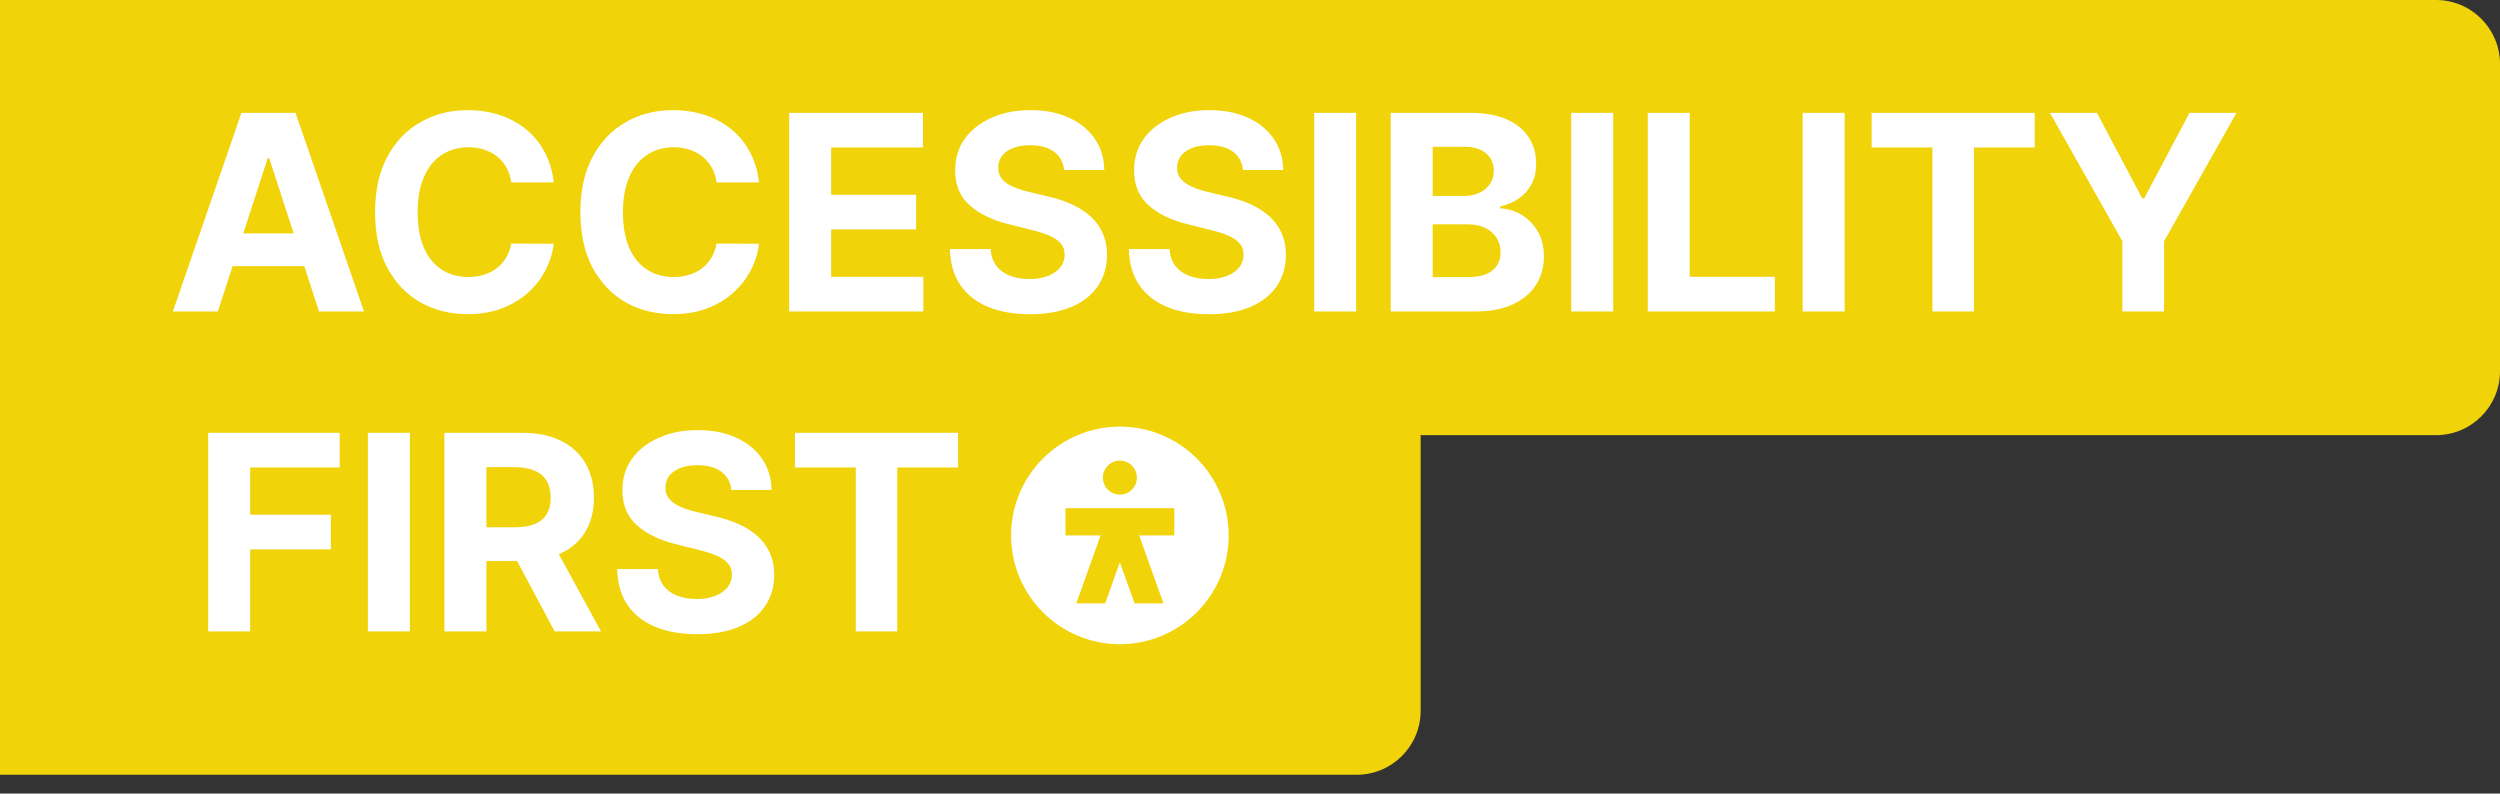
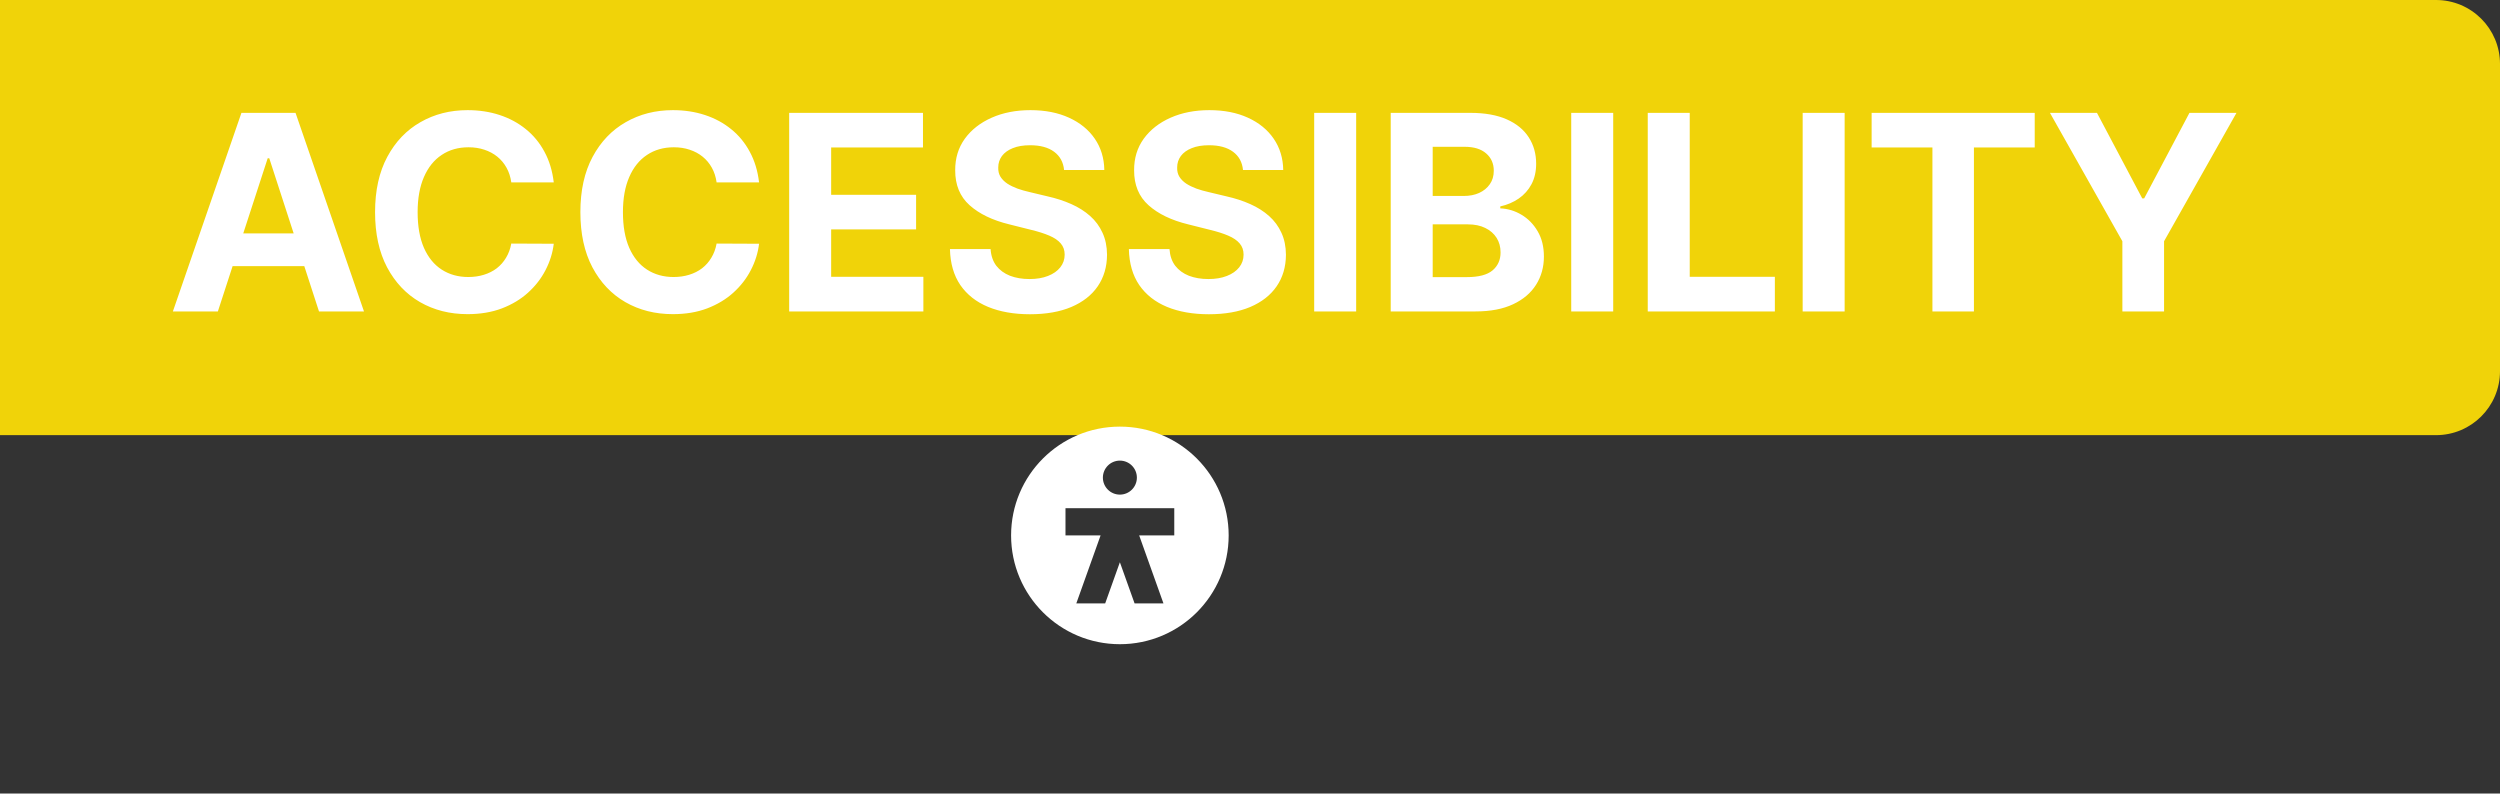
<svg xmlns="http://www.w3.org/2000/svg" width="586" height="186" viewBox="0 0 586 186" fill="none">
  <rect x="0" y="0" width="586" height="186" fill="#333333" stroke="none" />
  <path d="M0 0H571C579.284 0 586 6.716 586 15V87C586 95.284 579.284 102 571 102H0V0Z" fill="#F0D309" />
  <path d="M51.068 73H40.523L56.591 26.454H69.273L85.318 73H74.773L63.114 37.091H62.75L51.068 73ZM50.409 54.705H75.318V62.386H50.409V54.705ZM129.801 42.75H119.847C119.665 41.462 119.294 40.318 118.733 39.318C118.172 38.303 117.453 37.439 116.574 36.727C115.695 36.015 114.68 35.47 113.528 35.091C112.392 34.712 111.157 34.523 109.824 34.523C107.415 34.523 105.316 35.121 103.528 36.318C101.741 37.5 100.354 39.227 99.369 41.5C98.385 43.758 97.892 46.5 97.892 49.727C97.892 53.045 98.385 55.833 99.369 58.091C100.369 60.349 101.763 62.053 103.551 63.205C105.339 64.356 107.407 64.932 109.756 64.932C111.074 64.932 112.294 64.758 113.415 64.409C114.551 64.061 115.559 63.553 116.438 62.886C117.316 62.205 118.044 61.379 118.619 60.409C119.21 59.439 119.619 58.333 119.847 57.091L129.801 57.136C129.544 59.273 128.9 61.333 127.869 63.318C126.854 65.288 125.483 67.053 123.756 68.614C122.044 70.159 119.998 71.386 117.619 72.296C115.256 73.189 112.581 73.636 109.597 73.636C105.445 73.636 101.733 72.697 98.46 70.818C95.203 68.939 92.627 66.22 90.733 62.659C88.854 59.099 87.915 54.788 87.915 49.727C87.915 44.651 88.869 40.333 90.778 36.773C92.688 33.212 95.278 30.5 98.551 28.636C101.824 26.758 105.506 25.818 109.597 25.818C112.294 25.818 114.794 26.197 117.097 26.954C119.415 27.712 121.468 28.818 123.256 30.273C125.044 31.712 126.498 33.477 127.619 35.568C128.756 37.659 129.483 40.053 129.801 42.75ZM177.926 42.75H167.972C167.79 41.462 167.419 40.318 166.858 39.318C166.297 38.303 165.578 37.439 164.699 36.727C163.82 36.015 162.805 35.47 161.653 35.091C160.517 34.712 159.282 34.523 157.949 34.523C155.54 34.523 153.441 35.121 151.653 36.318C149.866 37.5 148.479 39.227 147.494 41.5C146.509 43.758 146.017 46.5 146.017 49.727C146.017 53.045 146.509 55.833 147.494 58.091C148.494 60.349 149.888 62.053 151.676 63.205C153.464 64.356 155.532 64.932 157.881 64.932C159.199 64.932 160.419 64.758 161.54 64.409C162.676 64.061 163.684 63.553 164.562 62.886C165.441 62.205 166.169 61.379 166.744 60.409C167.335 59.439 167.744 58.333 167.972 57.091L177.926 57.136C177.669 59.273 177.025 61.333 175.994 63.318C174.979 65.288 173.608 67.053 171.881 68.614C170.169 70.159 168.123 71.386 165.744 72.296C163.381 73.189 160.706 73.636 157.722 73.636C153.57 73.636 149.858 72.697 146.585 70.818C143.328 68.939 140.752 66.22 138.858 62.659C136.979 59.099 136.04 54.788 136.04 49.727C136.04 44.651 136.994 40.333 138.903 36.773C140.813 33.212 143.403 30.5 146.676 28.636C149.949 26.758 153.631 25.818 157.722 25.818C160.419 25.818 162.919 26.197 165.222 26.954C167.54 27.712 169.593 28.818 171.381 30.273C173.169 31.712 174.623 33.477 175.744 35.568C176.881 37.659 177.608 40.053 177.926 42.75ZM184.983 73V26.454H216.347V34.568H194.824V45.659H214.733V53.773H194.824V64.886H216.438V73H184.983ZM249.42 39.841C249.239 38.008 248.458 36.583 247.08 35.568C245.701 34.553 243.83 34.045 241.466 34.045C239.86 34.045 238.504 34.273 237.398 34.727C236.292 35.167 235.443 35.78 234.852 36.568C234.277 37.356 233.989 38.25 233.989 39.25C233.958 40.083 234.133 40.811 234.511 41.432C234.905 42.053 235.443 42.591 236.125 43.045C236.807 43.485 237.595 43.871 238.489 44.205C239.383 44.523 240.337 44.795 241.352 45.023L245.534 46.023C247.564 46.477 249.428 47.083 251.125 47.841C252.822 48.599 254.292 49.53 255.534 50.636C256.777 51.742 257.739 53.045 258.42 54.545C259.117 56.045 259.473 57.765 259.489 59.705C259.473 62.553 258.746 65.023 257.307 67.114C255.883 69.189 253.822 70.803 251.125 71.954C248.443 73.091 245.208 73.659 241.42 73.659C237.663 73.659 234.39 73.083 231.602 71.932C228.83 70.78 226.663 69.076 225.102 66.818C223.557 64.546 222.746 61.735 222.67 58.386H232.193C232.299 59.947 232.746 61.25 233.534 62.295C234.337 63.326 235.405 64.106 236.739 64.636C238.087 65.151 239.61 65.409 241.307 65.409C242.973 65.409 244.42 65.167 245.648 64.682C246.89 64.197 247.852 63.523 248.534 62.659C249.216 61.795 249.557 60.803 249.557 59.682C249.557 58.636 249.246 57.758 248.625 57.045C248.019 56.333 247.125 55.727 245.943 55.227C244.777 54.727 243.345 54.273 241.648 53.864L236.58 52.591C232.655 51.636 229.557 50.144 227.284 48.114C225.011 46.083 223.883 43.349 223.898 39.909C223.883 37.091 224.633 34.629 226.148 32.523C227.678 30.417 229.777 28.773 232.443 27.591C235.11 26.409 238.14 25.818 241.534 25.818C244.989 25.818 248.004 26.409 250.58 27.591C253.17 28.773 255.186 30.417 256.625 32.523C258.064 34.629 258.807 37.068 258.852 39.841H249.42ZM291.358 39.841C291.176 38.008 290.396 36.583 289.017 35.568C287.638 34.553 285.767 34.045 283.403 34.045C281.797 34.045 280.441 34.273 279.335 34.727C278.229 35.167 277.381 35.78 276.79 36.568C276.214 37.356 275.926 38.25 275.926 39.25C275.896 40.083 276.07 40.811 276.449 41.432C276.843 42.053 277.381 42.591 278.062 43.045C278.744 43.485 279.532 43.871 280.426 44.205C281.32 44.523 282.275 44.795 283.29 45.023L287.472 46.023C289.502 46.477 291.366 47.083 293.062 47.841C294.759 48.599 296.229 49.53 297.472 50.636C298.714 51.742 299.676 53.045 300.358 54.545C301.055 56.045 301.411 57.765 301.426 59.705C301.411 62.553 300.684 65.023 299.244 67.114C297.82 69.189 295.759 70.803 293.062 71.954C290.381 73.091 287.146 73.659 283.358 73.659C279.6 73.659 276.328 73.083 273.54 71.932C270.767 70.78 268.6 69.076 267.04 66.818C265.494 64.546 264.684 61.735 264.608 58.386H274.131C274.237 59.947 274.684 61.25 275.472 62.295C276.275 63.326 277.343 64.106 278.676 64.636C280.025 65.151 281.547 65.409 283.244 65.409C284.911 65.409 286.358 65.167 287.585 64.682C288.828 64.197 289.79 63.523 290.472 62.659C291.153 61.795 291.494 60.803 291.494 59.682C291.494 58.636 291.184 57.758 290.562 57.045C289.956 56.333 289.063 55.727 287.881 55.227C286.714 54.727 285.282 54.273 283.585 53.864L278.517 52.591C274.593 51.636 271.494 50.144 269.222 48.114C266.949 46.083 265.82 43.349 265.835 39.909C265.82 37.091 266.57 34.629 268.085 32.523C269.616 30.417 271.714 28.773 274.381 27.591C277.047 26.409 280.078 25.818 283.472 25.818C286.926 25.818 289.941 26.409 292.517 27.591C295.108 28.773 297.123 30.417 298.562 32.523C300.002 34.629 300.744 37.068 300.79 39.841H291.358ZM317.886 26.454V73H308.045V26.454H317.886ZM325.983 73V26.454H344.619C348.044 26.454 350.9 26.962 353.188 27.977C355.475 28.992 357.195 30.401 358.347 32.205C359.498 33.992 360.074 36.053 360.074 38.386C360.074 40.205 359.71 41.803 358.983 43.182C358.256 44.545 357.256 45.667 355.983 46.545C354.725 47.409 353.286 48.023 351.665 48.386V48.841C353.438 48.917 355.097 49.417 356.642 50.341C358.203 51.265 359.468 52.561 360.438 54.227C361.407 55.879 361.892 57.849 361.892 60.136C361.892 62.606 361.278 64.811 360.051 66.75C358.839 68.674 357.044 70.197 354.665 71.318C352.286 72.439 349.354 73 345.869 73H325.983ZM335.824 64.954H343.847C346.589 64.954 348.589 64.432 349.847 63.386C351.104 62.326 351.733 60.917 351.733 59.159C351.733 57.871 351.422 56.735 350.801 55.75C350.18 54.765 349.294 53.992 348.142 53.432C347.006 52.871 345.65 52.591 344.074 52.591H335.824V64.954ZM335.824 45.932H343.119C344.468 45.932 345.665 45.697 346.71 45.227C347.771 44.742 348.604 44.061 349.21 43.182C349.831 42.303 350.142 41.25 350.142 40.023C350.142 38.341 349.544 36.985 348.347 35.955C347.165 34.924 345.483 34.409 343.301 34.409H335.824V45.932ZM378.136 26.454V73H368.295V26.454H378.136ZM386.233 73V26.454H396.074V64.886H416.028V73H386.233ZM432.386 26.454V73H422.545V26.454H432.386ZM438.71 34.568V26.454H476.938V34.568H462.688V73H452.96V34.568H438.71ZM480.506 26.454H491.528L502.142 46.5H502.597L513.21 26.454H524.233L507.256 56.545V73H497.483V56.545L480.506 26.454Z" fill="white" />
-   <path d="M0 98.088H333V166.604C333 174.889 326.284 181.604 318 181.604H0V98.088Z" fill="#F0D309" />
-   <path d="M48.796 148V101.455H79.615V109.568H58.637V120.659H77.569V128.773H58.637V148H48.796ZM96.075 101.455V148H86.234V101.455H96.075ZM104.171 148V101.455H122.535C126.05 101.455 129.05 102.083 131.535 103.341C134.035 104.583 135.937 106.348 137.24 108.636C138.558 110.909 139.217 113.583 139.217 116.659C139.217 119.75 138.55 122.409 137.217 124.636C135.884 126.848 133.952 128.545 131.421 129.727C128.906 130.909 125.861 131.5 122.285 131.5H109.99V123.591H120.694C122.573 123.591 124.134 123.333 125.376 122.818C126.618 122.303 127.543 121.53 128.149 120.5C128.77 119.47 129.081 118.189 129.081 116.659C129.081 115.114 128.77 113.811 128.149 112.75C127.543 111.689 126.611 110.886 125.353 110.341C124.111 109.78 122.543 109.5 120.649 109.5H114.012V148H104.171ZM129.308 126.818L140.876 148H130.012L118.694 126.818H129.308ZM171.421 114.841C171.24 113.008 170.459 111.583 169.081 110.568C167.702 109.553 165.831 109.045 163.467 109.045C161.861 109.045 160.505 109.273 159.399 109.727C158.293 110.167 157.444 110.78 156.853 111.568C156.277 112.356 155.99 113.25 155.99 114.25C155.959 115.083 156.134 115.811 156.512 116.432C156.906 117.053 157.444 117.591 158.126 118.045C158.808 118.485 159.596 118.871 160.49 119.205C161.384 119.523 162.338 119.795 163.353 120.023L167.535 121.023C169.565 121.477 171.429 122.083 173.126 122.841C174.823 123.598 176.293 124.53 177.535 125.636C178.777 126.742 179.74 128.045 180.421 129.545C181.118 131.045 181.474 132.765 181.49 134.705C181.474 137.553 180.747 140.023 179.308 142.114C177.884 144.189 175.823 145.803 173.126 146.955C170.444 148.091 167.209 148.659 163.421 148.659C159.664 148.659 156.391 148.083 153.603 146.932C150.831 145.78 148.664 144.076 147.103 141.818C145.558 139.545 144.747 136.735 144.671 133.386H154.194C154.3 134.947 154.747 136.25 155.535 137.295C156.338 138.326 157.406 139.106 158.74 139.636C160.088 140.152 161.611 140.409 163.308 140.409C164.974 140.409 166.421 140.167 167.649 139.682C168.891 139.197 169.853 138.523 170.535 137.659C171.217 136.795 171.558 135.803 171.558 134.682C171.558 133.636 171.247 132.758 170.626 132.045C170.02 131.333 169.126 130.727 167.944 130.227C166.777 129.727 165.346 129.273 163.649 128.864L158.581 127.591C154.656 126.636 151.558 125.144 149.285 123.114C147.012 121.083 145.884 118.348 145.899 114.909C145.884 112.091 146.634 109.629 148.149 107.523C149.679 105.417 151.777 103.773 154.444 102.591C157.111 101.409 160.141 100.818 163.535 100.818C166.99 100.818 170.005 101.409 172.581 102.591C175.171 103.773 177.187 105.417 178.626 107.523C180.065 109.629 180.808 112.068 180.853 114.841H171.421ZM186.336 109.568V101.455H224.563V109.568H210.313V148H200.586V109.568H186.336Z" fill="white" />
  <g clip-path="url(#clip0_774_9)">
    <path fill-rule="evenodd" clip-rule="evenodd" d="M288 125.5C288 139.583 276.583 151 262.5 151C248.417 151 237 139.583 237 125.5C237 111.417 248.417 100 262.5 100C276.583 100 288 111.417 288 125.5ZM266.484 111.953C266.484 114.154 264.701 115.938 262.5 115.938C260.299 115.938 258.516 114.154 258.516 111.953C258.516 109.753 260.299 107.969 262.5 107.969C264.701 107.969 266.484 109.753 266.484 111.953ZM275.25 125.5H267.023L272.715 141.438H265.946L262.5 131.79L259.054 141.438H252.285L257.977 125.5H249.75V119.125H275.25V125.5Z" fill="white" />
  </g>
  <defs>
    <clipPath id="clip0_774_9">
      <rect width="51" height="51" fill="white" transform="translate(237 100)" />
    </clipPath>
  </defs>
</svg>